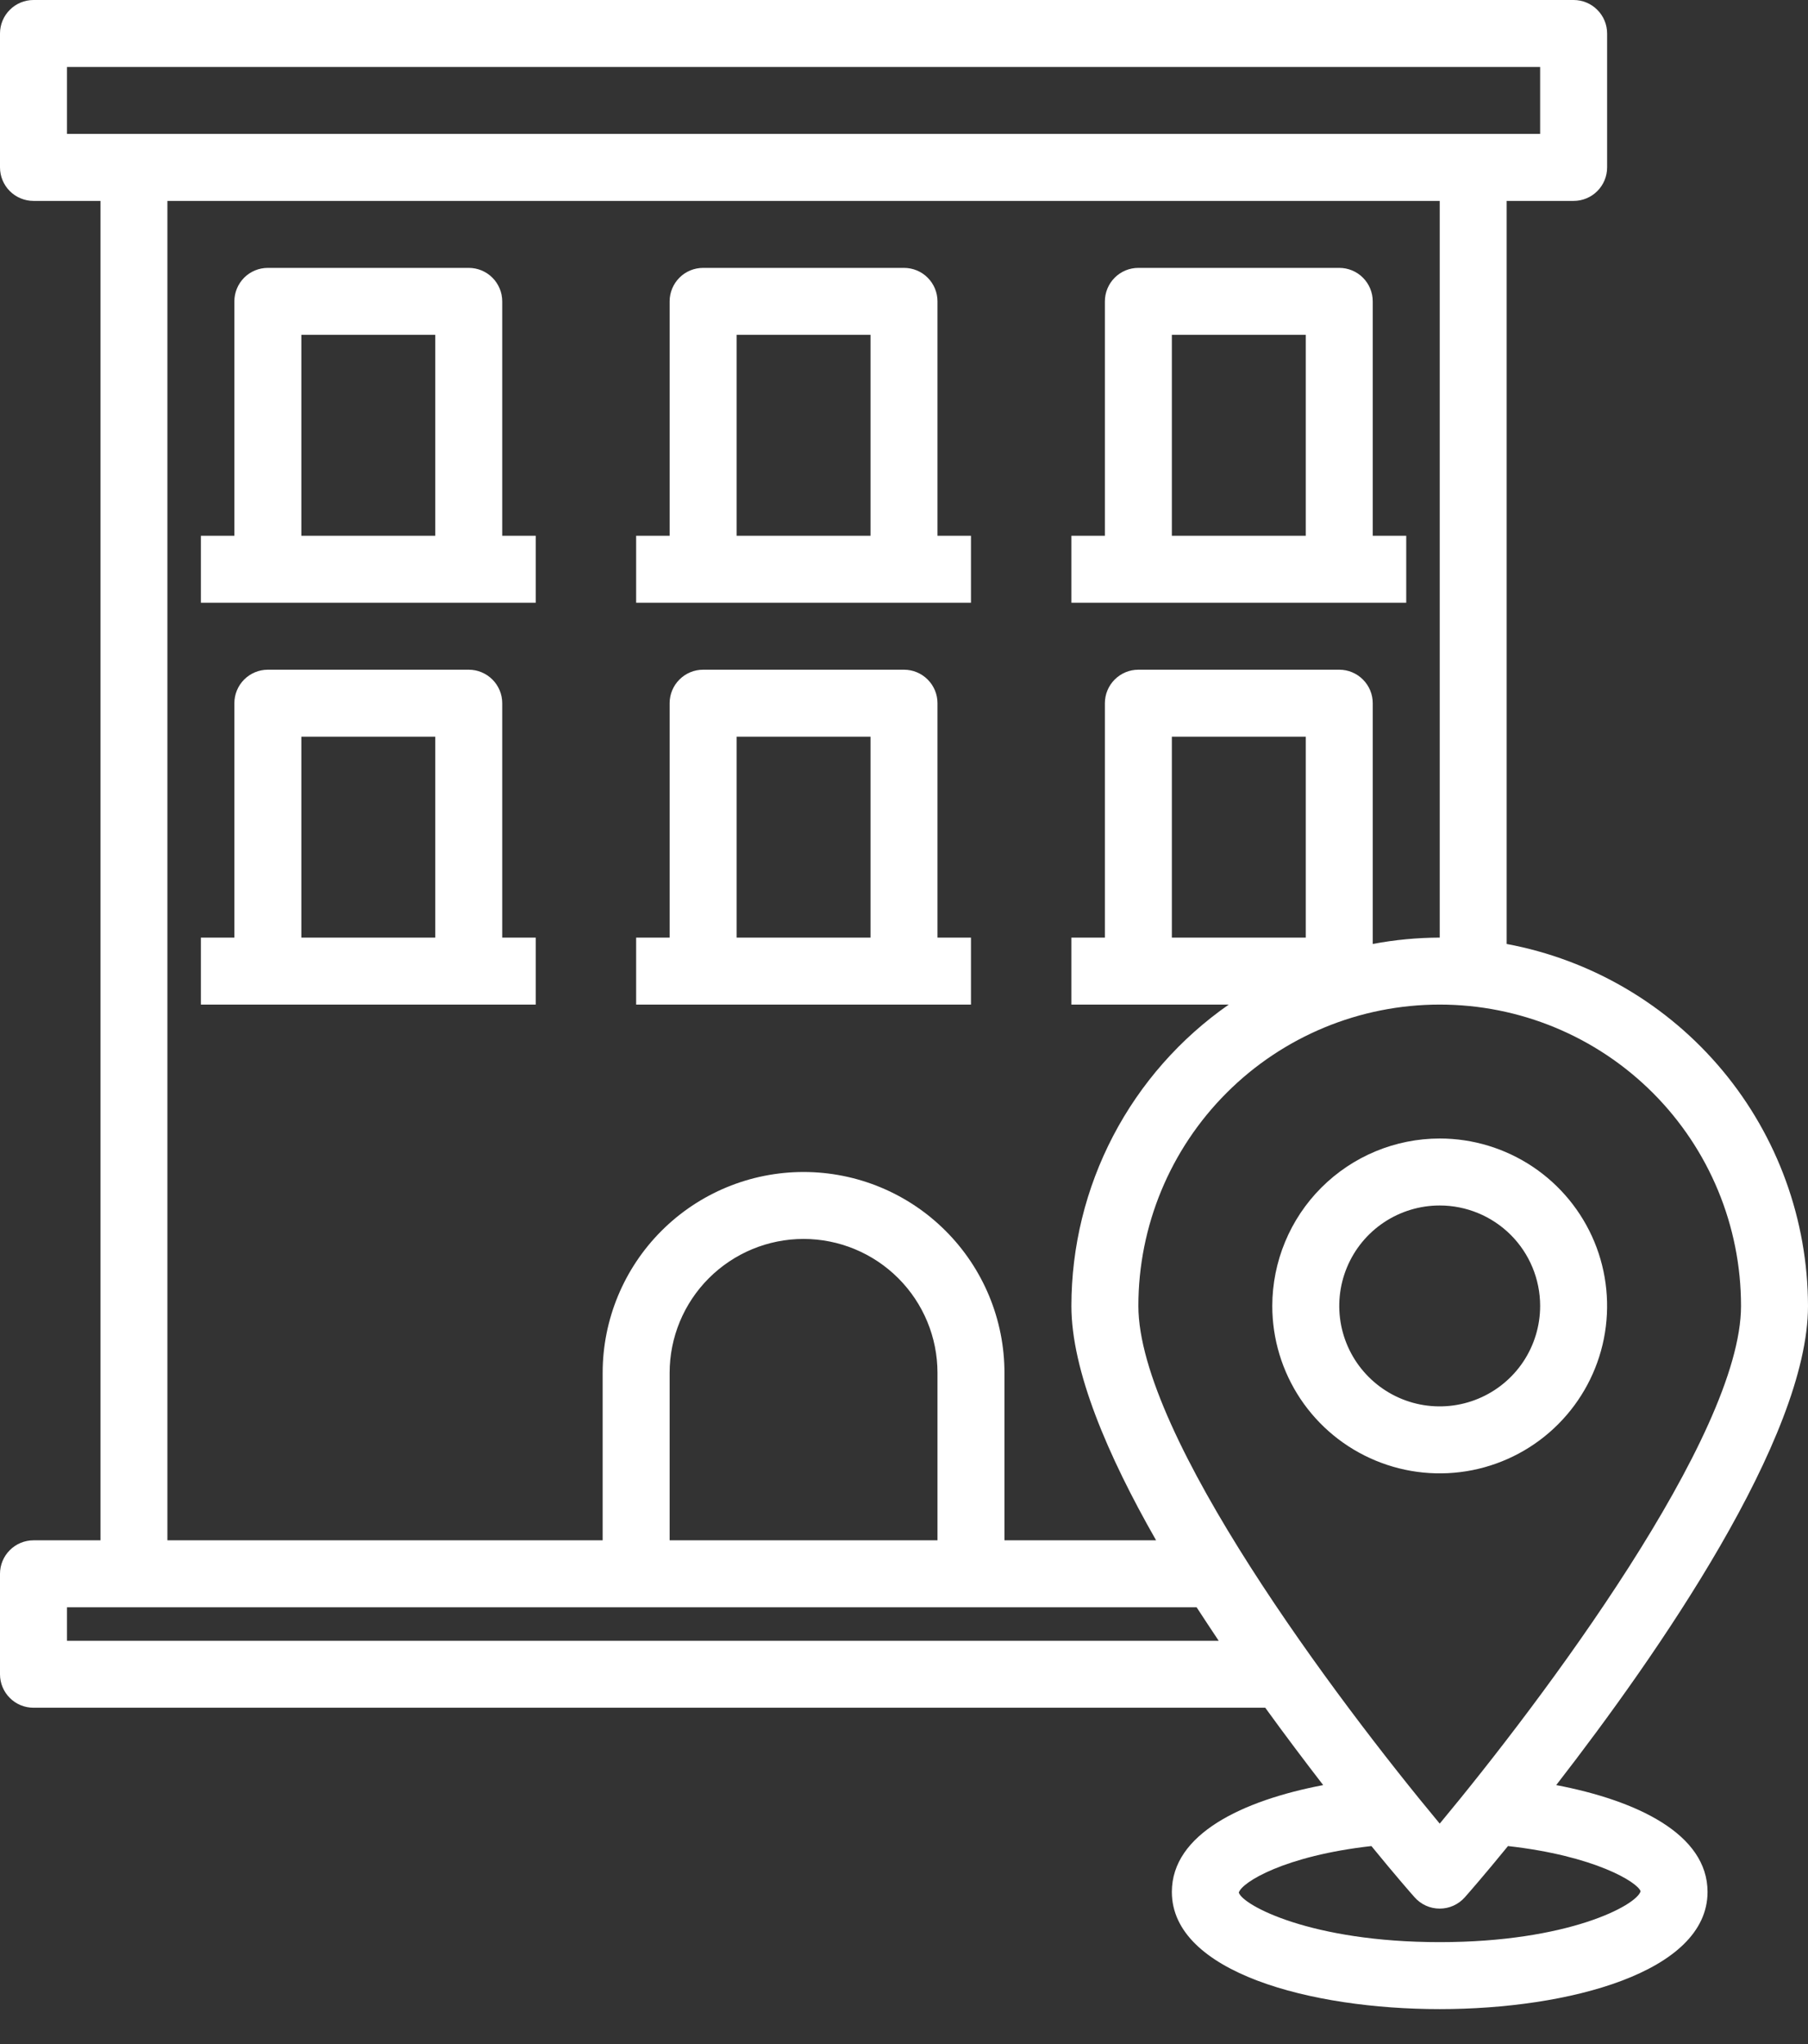
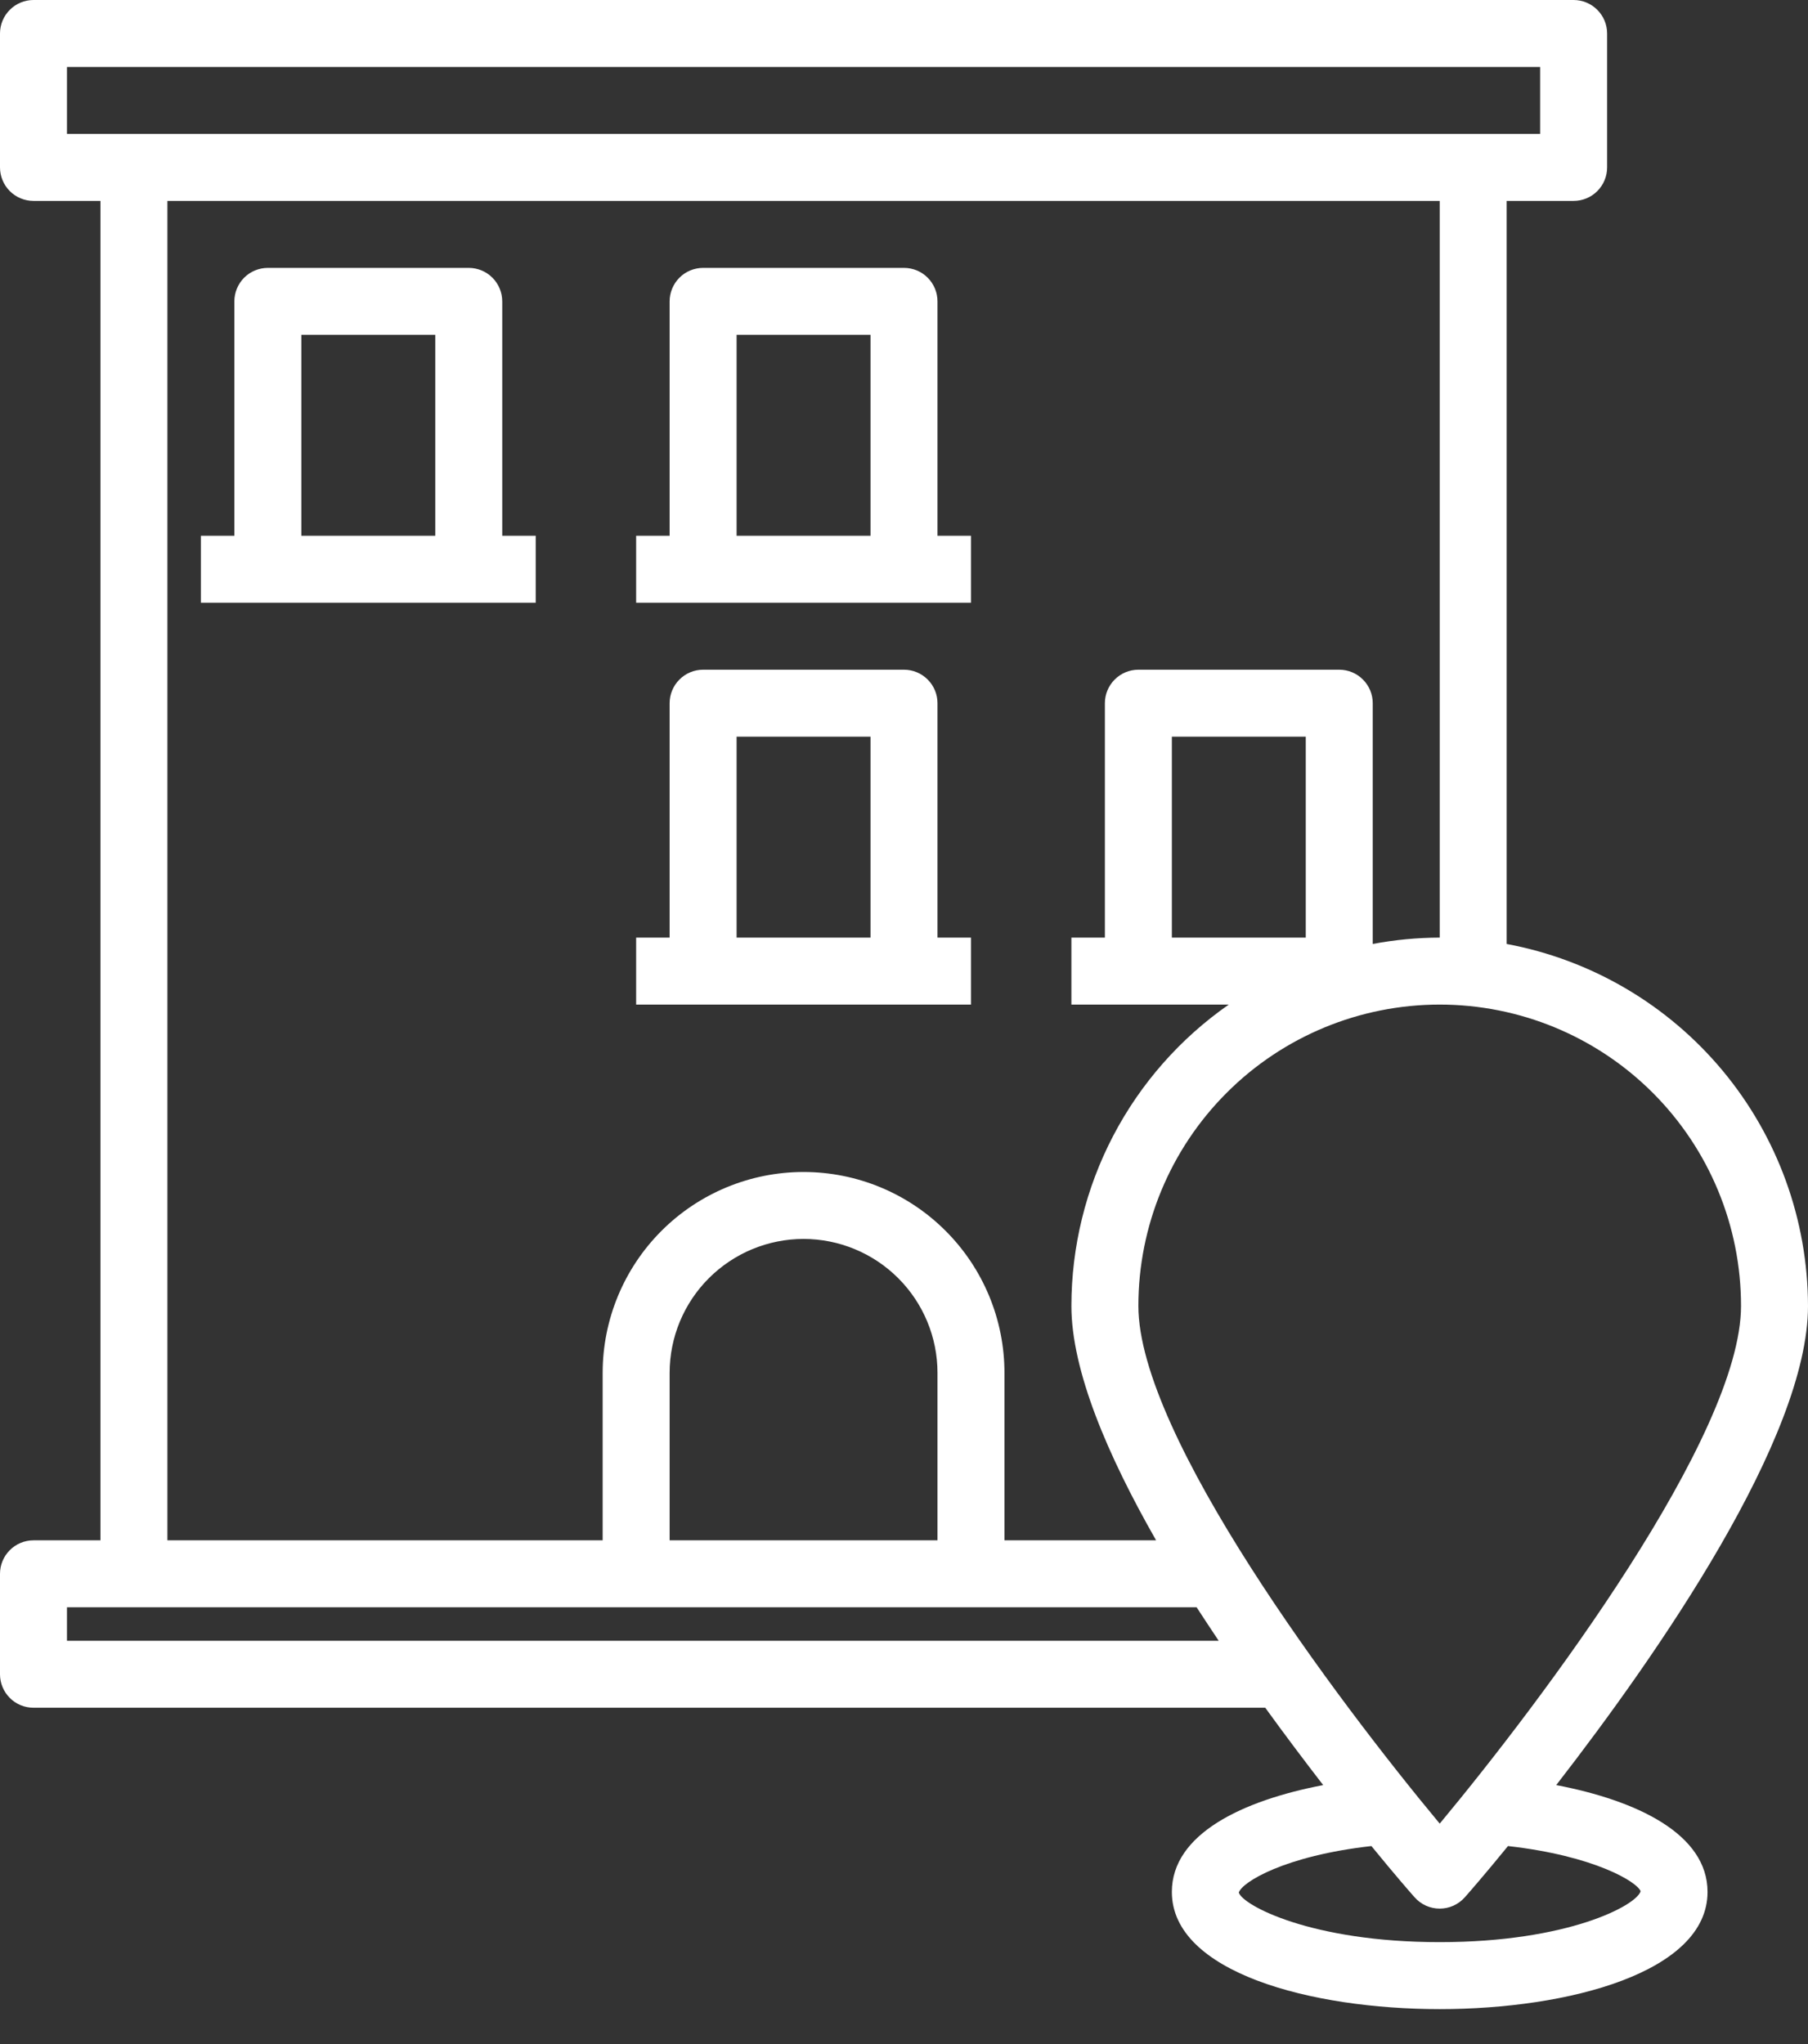
<svg xmlns="http://www.w3.org/2000/svg" fill="none" viewBox="0 0 46 52" height="52" width="46">
  <rect x="0" y="0" width="46" height="52" fill="#333333" stroke="none" />
-   <path fill="white" d="M32.37 33.222C32.37 34.065 32.62 34.888 33.088 35.589C33.556 36.289 34.221 36.835 35 37.157C35.778 37.48 36.634 37.564 37.461 37.4C38.287 37.235 39.046 36.83 39.641 36.234C40.237 35.638 40.643 34.879 40.807 34.053C40.971 33.227 40.887 32.37 40.565 31.592C40.242 30.814 39.696 30.149 38.996 29.681C38.295 29.213 37.472 28.963 36.63 28.963C35.5 28.964 34.418 29.413 33.619 30.212C32.821 31.01 32.372 32.093 32.37 33.222ZM39.185 33.222C39.185 33.728 39.035 34.222 38.755 34.642C38.474 35.062 38.075 35.39 37.608 35.583C37.141 35.777 36.627 35.827 36.131 35.729C35.635 35.63 35.18 35.387 34.823 35.029C34.465 34.672 34.222 34.216 34.123 33.721C34.025 33.225 34.075 32.711 34.269 32.244C34.462 31.777 34.79 31.378 35.21 31.097C35.63 30.817 36.124 30.667 36.63 30.667C37.307 30.667 37.957 30.936 38.437 31.415C38.916 31.894 39.185 32.544 39.185 33.222Z" />
  <path fill="white" d="M39.594 45.412C42.184 42.073 46 36.578 46 33.222C45.995 31.035 45.227 28.917 43.827 27.236C42.427 25.555 40.484 24.415 38.333 24.014V5.111H40.037C40.263 5.111 40.48 5.021 40.639 4.862C40.799 4.702 40.889 4.485 40.889 4.259V0.852C40.889 0.626 40.799 0.409 40.639 0.25C40.48 0.09 40.263 0 40.037 0H0.852C0.626 0 0.409 0.09 0.25 0.25C0.09 0.409 0 0.626 0 0.852V4.259C0 4.485 0.09 4.702 0.25 4.862C0.409 5.021 0.626 5.111 0.852 5.111H2.556V39.185H0.852C0.626 39.185 0.409 39.275 0.25 39.435C0.09 39.594 0 39.811 0 40.037V42.593C0 42.819 0.09 43.035 0.25 43.195C0.409 43.355 0.626 43.444 0.852 43.444H32.191C32.703 44.151 33.205 44.816 33.665 45.412C31.612 45.804 29.815 46.656 29.815 48.13C29.815 50.174 33.35 51.111 36.63 51.111C39.909 51.111 43.444 50.174 43.444 48.13C43.444 46.656 41.647 45.804 39.594 45.412ZM1.704 3.407V1.704H39.185V3.407H1.704ZM34.074 17.037H28.963C28.737 17.037 28.52 17.127 28.361 17.287C28.201 17.446 28.111 17.663 28.111 17.889V23.852H27.259V25.556H31.263C30.028 26.417 29.018 27.563 28.321 28.898C27.624 30.233 27.26 31.716 27.259 33.222C27.259 34.866 28.179 37.022 29.414 39.185H25.556V34.926C25.556 33.57 25.017 32.27 24.058 31.312C23.1 30.353 21.8 29.815 20.444 29.815C19.089 29.815 17.789 30.353 16.83 31.312C15.872 32.27 15.333 33.57 15.333 34.926V39.185H4.259V5.111H36.63V23.852C36.058 23.854 35.488 23.908 34.926 24.014V17.889C34.926 17.663 34.836 17.446 34.676 17.287C34.517 17.127 34.3 17.037 34.074 17.037ZM33.222 18.741V23.852H29.815V18.741H33.222ZM23.852 34.926V39.185H17.037V34.926C17.037 34.022 17.396 33.156 18.035 32.517C18.674 31.878 19.541 31.518 20.444 31.518C21.348 31.518 22.215 31.878 22.854 32.517C23.493 33.156 23.852 34.022 23.852 34.926ZM1.704 41.741V40.889H30.445C30.633 41.178 30.82 41.46 31.007 41.741H1.704ZM28.963 33.222C28.963 31.189 29.771 29.239 31.209 27.801C32.646 26.363 34.596 25.556 36.63 25.556C38.663 25.556 40.613 26.363 42.051 27.801C43.489 29.239 44.296 31.189 44.296 33.222C44.296 36.519 39.245 43.248 36.63 46.392C34.014 43.248 28.963 36.519 28.963 33.222ZM36.63 49.407C33.358 49.407 31.621 48.47 31.518 48.147C31.595 47.883 32.686 47.21 34.892 46.963C35.497 47.704 35.914 48.181 35.991 48.266C36.071 48.357 36.169 48.429 36.279 48.479C36.389 48.529 36.509 48.554 36.63 48.554C36.751 48.554 36.87 48.529 36.98 48.479C37.09 48.429 37.189 48.357 37.269 48.266C37.345 48.181 37.763 47.704 38.367 46.963C40.574 47.21 41.664 47.883 41.741 48.113C41.639 48.47 39.901 49.407 36.63 49.407Z" />
-   <path fill="white" d="M34.926 13.63V7.667C34.926 7.441 34.836 7.224 34.676 7.064C34.517 6.904 34.3 6.815 34.074 6.815H28.963C28.737 6.815 28.52 6.904 28.361 7.064C28.201 7.224 28.111 7.441 28.111 7.667V13.63H27.259V15.333H35.778V13.63H34.926ZM33.222 13.63H29.815V8.518H33.222V13.63Z" />
  <path fill="white" d="M23.852 13.63V7.667C23.852 7.441 23.762 7.224 23.602 7.064C23.443 6.904 23.226 6.815 23 6.815H17.889C17.663 6.815 17.446 6.904 17.287 7.064C17.127 7.224 17.037 7.441 17.037 7.667V13.63H16.185V15.333H24.704V13.63H23.852ZM22.148 13.63H18.741V8.518H22.148V13.63Z" />
  <path fill="white" d="M12.778 13.63V7.667C12.778 7.441 12.688 7.224 12.528 7.064C12.368 6.904 12.152 6.815 11.926 6.815H6.815C6.589 6.815 6.372 6.904 6.212 7.064C6.053 7.224 5.963 7.441 5.963 7.667V13.63H5.111V15.333H13.63V13.63H12.778ZM11.074 13.63H7.667V8.518H11.074V13.63Z" />
-   <path fill="white" d="M12.778 23.852V17.889C12.778 17.663 12.688 17.446 12.528 17.287C12.368 17.127 12.152 17.037 11.926 17.037H6.815C6.589 17.037 6.372 17.127 6.212 17.287C6.053 17.446 5.963 17.663 5.963 17.889V23.852H5.111V25.556H13.63V23.852H12.778ZM11.074 23.852H7.667V18.741H11.074V23.852Z" />
  <path fill="white" d="M23.852 23.852V17.889C23.852 17.663 23.762 17.446 23.602 17.287C23.443 17.127 23.226 17.037 23 17.037H17.889C17.663 17.037 17.446 17.127 17.287 17.287C17.127 17.446 17.037 17.663 17.037 17.889V23.852H16.185V25.556H24.704V23.852H23.852ZM22.148 23.852H18.741V18.741H22.148V23.852Z" />
</svg>